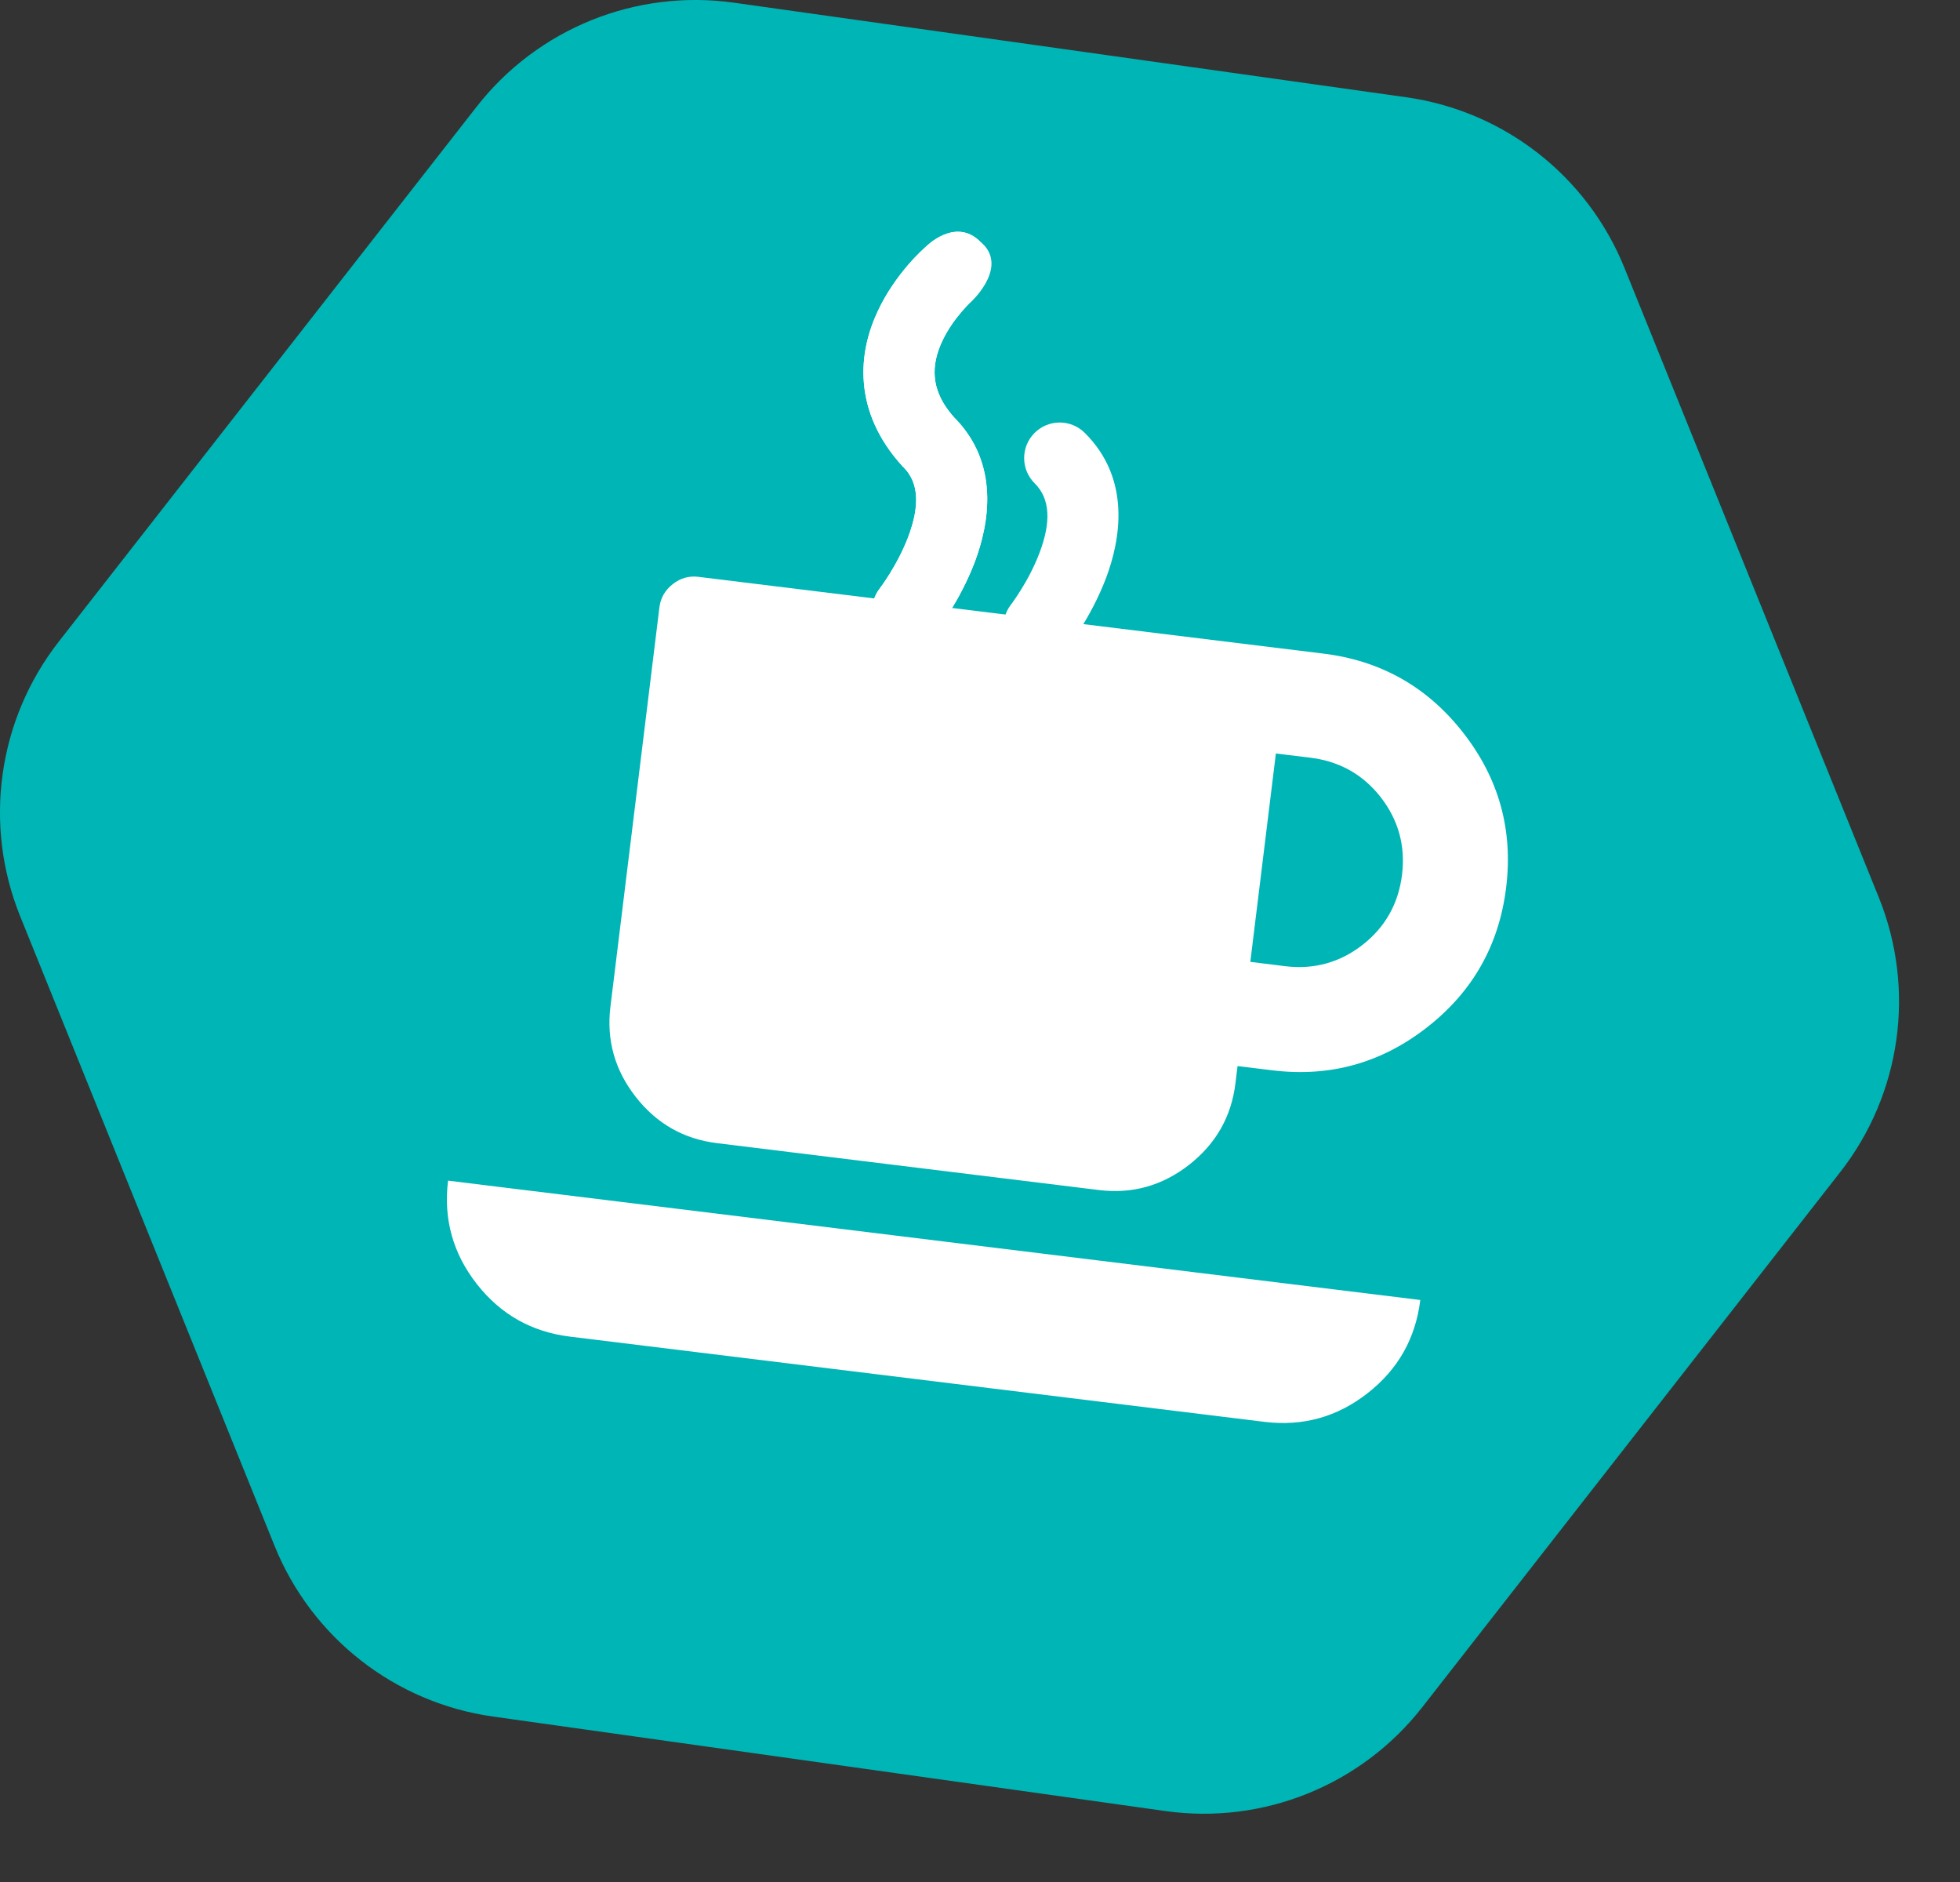
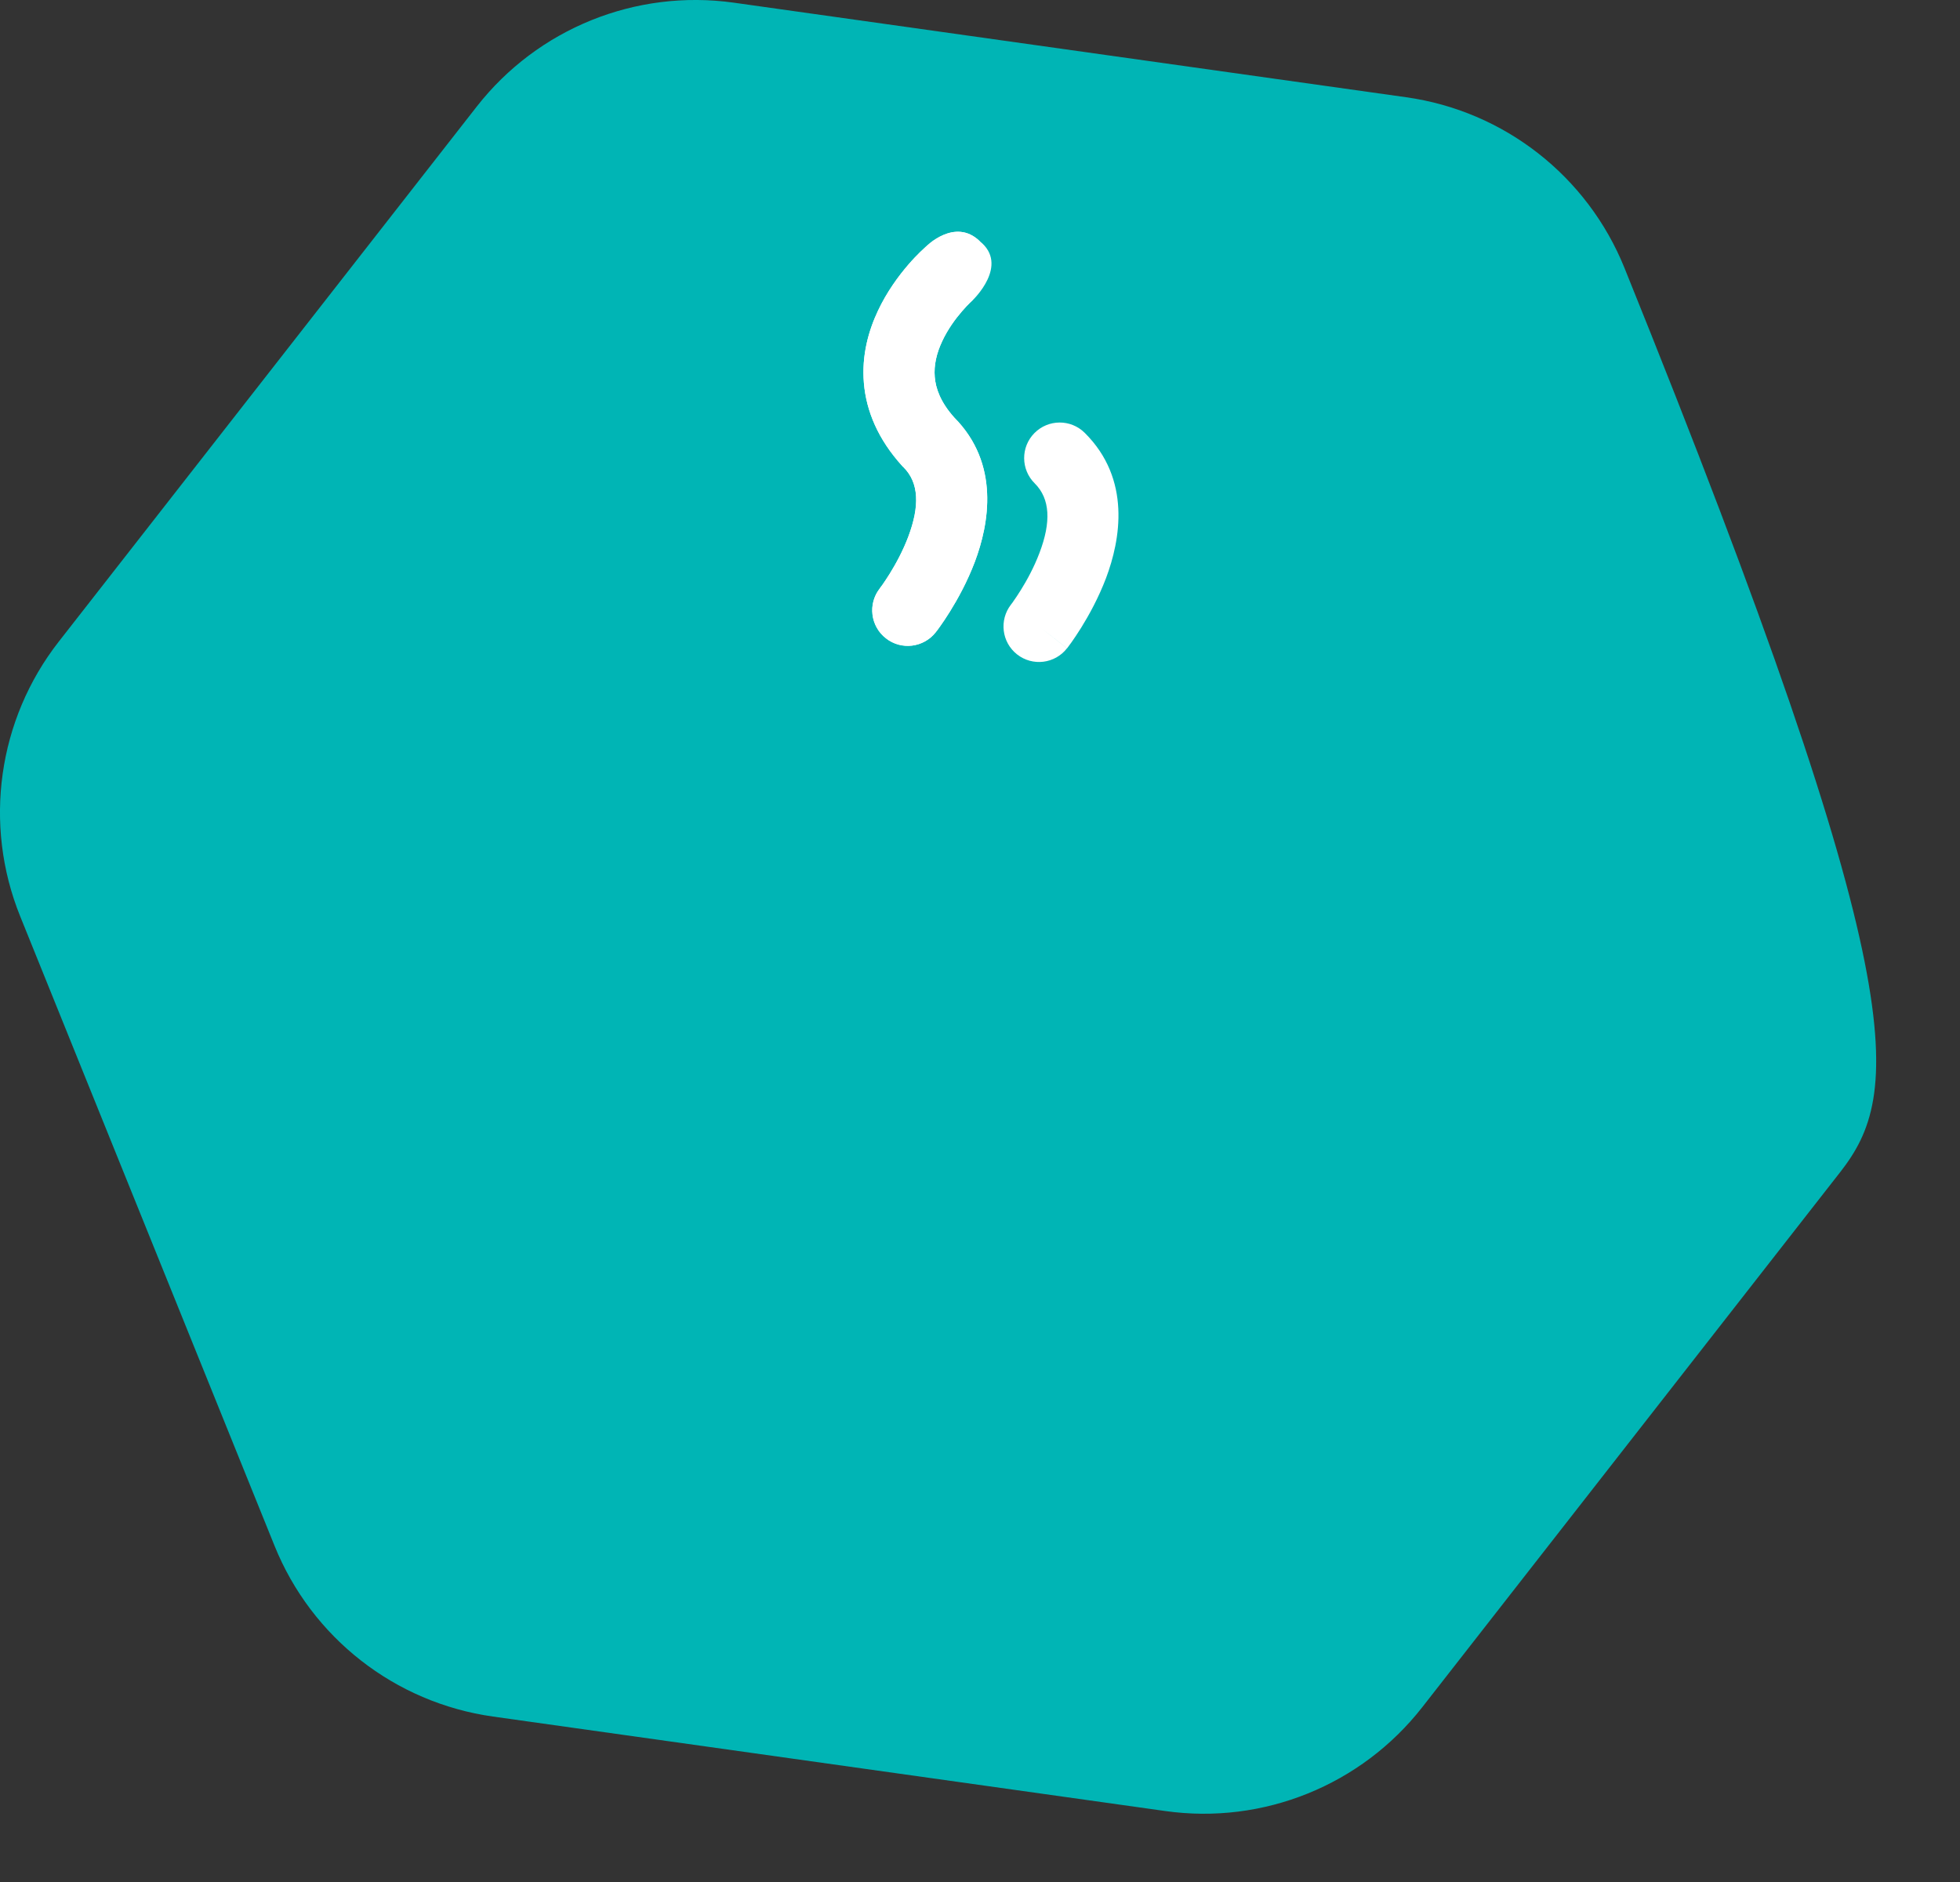
<svg xmlns="http://www.w3.org/2000/svg" width="25" height="24" viewBox="0 0 25 24" fill="none">
  <rect x="0" y="0" width="25" height="24" fill="#333333" stroke="none" />
-   <path d="M17.935 1.24C19.185 1.415 20.247 2.245 20.72 3.416L23.965 11.446C24.438 12.617 24.25 13.951 23.473 14.946L18.141 21.771C17.363 22.766 16.114 23.271 14.863 23.095L6.287 21.89C5.037 21.714 3.975 20.884 3.502 19.713L0.257 11.684C-0.216 10.513 -0.028 9.178 0.749 8.183L6.081 1.359C6.859 0.364 8.108 -0.141 9.359 0.034L17.935 1.24Z" fill="#00B5B5" />
-   <path d="M17.883 11.155C17.928 10.786 17.837 10.457 17.611 10.166C17.384 9.876 17.086 9.709 16.717 9.663L16.274 9.609L15.948 12.266L16.391 12.321C16.76 12.366 17.09 12.275 17.38 12.049C17.67 11.822 17.837 11.524 17.883 11.155ZM5.715 15.056L18.116 16.578C18.056 17.067 17.832 17.464 17.443 17.767C17.055 18.071 16.616 18.192 16.127 18.132L7.269 17.045C6.78 16.985 6.384 16.761 6.08 16.372C5.777 15.984 5.655 15.545 5.715 15.056ZM19.211 11.318C19.121 12.052 18.785 12.646 18.202 13.101C17.619 13.557 16.961 13.739 16.228 13.649L15.785 13.595L15.758 13.816C15.706 14.241 15.509 14.586 15.167 14.854C14.825 15.121 14.442 15.228 14.017 15.176L9.146 14.578C8.721 14.526 8.375 14.329 8.108 13.987C7.841 13.645 7.734 13.262 7.786 12.838L8.411 7.744C8.426 7.624 8.483 7.526 8.581 7.449C8.679 7.372 8.789 7.341 8.908 7.356L16.88 8.335C17.614 8.425 18.208 8.761 18.663 9.344C19.119 9.927 19.301 10.585 19.211 11.318Z" fill="white" />
+   <path d="M17.935 1.24C19.185 1.415 20.247 2.245 20.72 3.416C24.438 12.617 24.25 13.951 23.473 14.946L18.141 21.771C17.363 22.766 16.114 23.271 14.863 23.095L6.287 21.89C5.037 21.714 3.975 20.884 3.502 19.713L0.257 11.684C-0.216 10.513 -0.028 9.178 0.749 8.183L6.081 1.359C6.859 0.364 8.108 -0.141 9.359 0.034L17.935 1.24Z" fill="#00B5B5" />
  <path fill-rule="evenodd" clip-rule="evenodd" d="M12.496 3.075C12.178 2.769 11.81 3.146 11.81 3.146L11.81 3.146L11.809 3.147L11.807 3.148L11.802 3.153C11.798 3.156 11.793 3.161 11.787 3.167C11.774 3.178 11.758 3.194 11.738 3.213C11.698 3.252 11.644 3.307 11.584 3.377C11.466 3.514 11.314 3.716 11.197 3.966C11.079 4.217 10.989 4.532 11.019 4.884C11.049 5.243 11.201 5.604 11.507 5.941L11.515 5.95L11.524 5.958C11.722 6.155 11.733 6.452 11.585 6.845C11.516 7.028 11.424 7.195 11.347 7.319C11.309 7.38 11.276 7.428 11.253 7.461C11.241 7.477 11.233 7.489 11.227 7.496C11.224 7.5 11.222 7.503 11.221 7.504L11.221 7.504L11.221 7.504C11.221 7.504 11.221 7.504 11.565 7.772L11.221 7.504C11.221 7.504 11.221 7.505 11.221 7.505C11.067 7.702 11.103 7.987 11.3 8.14C11.497 8.295 11.782 8.259 11.936 8.062L11.579 7.783C11.936 8.062 11.936 8.062 11.936 8.062L11.937 8.061L11.938 8.059L11.942 8.054C11.945 8.05 11.949 8.045 11.954 8.039C11.963 8.026 11.977 8.008 11.993 7.985C12.025 7.94 12.068 7.877 12.117 7.798C12.214 7.642 12.337 7.421 12.434 7.165C12.615 6.685 12.758 5.914 12.171 5.324C11.993 5.125 11.935 4.95 11.923 4.808C11.91 4.656 11.947 4.502 12.018 4.351C12.089 4.199 12.186 4.067 12.27 3.97C12.311 3.922 12.347 3.885 12.371 3.862C12.384 3.85 12.393 3.841 12.398 3.836C12.401 3.834 12.402 3.832 12.403 3.832M12.402 3.832L12.403 3.832L12.403 3.832L12.403 3.832M13.194 5.523C13.37 5.345 13.657 5.343 13.835 5.519C14.433 6.111 14.29 6.887 14.108 7.371C14.011 7.626 13.888 7.848 13.791 8.004C13.742 8.082 13.699 8.146 13.667 8.191C13.651 8.213 13.638 8.231 13.628 8.244C13.623 8.251 13.619 8.256 13.616 8.26L13.613 8.265L13.611 8.266L13.611 8.267C13.611 8.267 13.61 8.267 13.253 7.989L13.61 8.267C13.456 8.465 13.171 8.5 12.974 8.346C12.777 8.192 12.742 7.908 12.895 7.71L12.895 7.71L12.895 7.71L12.895 7.71L12.895 7.71L12.896 7.709C12.896 7.709 12.897 7.708 12.898 7.706C12.899 7.705 12.9 7.704 12.901 7.702C12.907 7.695 12.916 7.683 12.927 7.666C12.95 7.634 12.983 7.585 13.021 7.524C13.098 7.401 13.19 7.233 13.259 7.05C13.408 6.658 13.396 6.361 13.198 6.164C13.02 5.988 13.018 5.701 13.194 5.523Z" fill="white" />
  <path d="M12.496 3.075C12.178 2.769 11.81 3.146 11.81 3.146L11.81 3.146L11.809 3.147L11.807 3.148L11.802 3.153C11.798 3.156 11.793 3.161 11.787 3.167C11.774 3.178 11.758 3.194 11.738 3.213C11.698 3.252 11.644 3.307 11.584 3.377C11.466 3.514 11.314 3.716 11.197 3.966C11.079 4.217 10.989 4.532 11.019 4.884C11.049 5.243 11.201 5.604 11.507 5.941L11.515 5.95L11.524 5.958C11.722 6.155 11.733 6.452 11.585 6.845C11.516 7.028 11.424 7.195 11.347 7.319C11.309 7.38 11.276 7.428 11.253 7.461C11.241 7.477 11.233 7.489 11.227 7.496C11.224 7.5 11.222 7.503 11.221 7.504L11.221 7.504L11.221 7.504L11.565 7.772C11.221 7.504 11.221 7.504 11.221 7.504L11.221 7.504L11.221 7.505C11.067 7.702 11.103 7.987 11.3 8.14C11.497 8.295 11.782 8.259 11.936 8.062L11.579 7.783C11.936 8.062 11.936 8.062 11.936 8.062L11.937 8.061L11.938 8.059L11.942 8.054C11.945 8.05 11.949 8.045 11.954 8.039C11.963 8.026 11.977 8.008 11.993 7.985C12.025 7.94 12.068 7.877 12.117 7.798C12.214 7.642 12.337 7.421 12.434 7.165C12.615 6.685 12.758 5.914 12.171 5.324C11.993 5.125 11.935 4.95 11.923 4.808C11.91 4.656 11.947 4.502 12.018 4.351C12.089 4.199 12.186 4.067 12.27 3.97C12.311 3.922 12.347 3.885 12.371 3.862C12.384 3.85 12.393 3.841 12.398 3.836C12.401 3.834 12.402 3.832 12.403 3.832C12.409 3.826 12.88 3.38 12.496 3.075Z" fill="white" />
</svg>